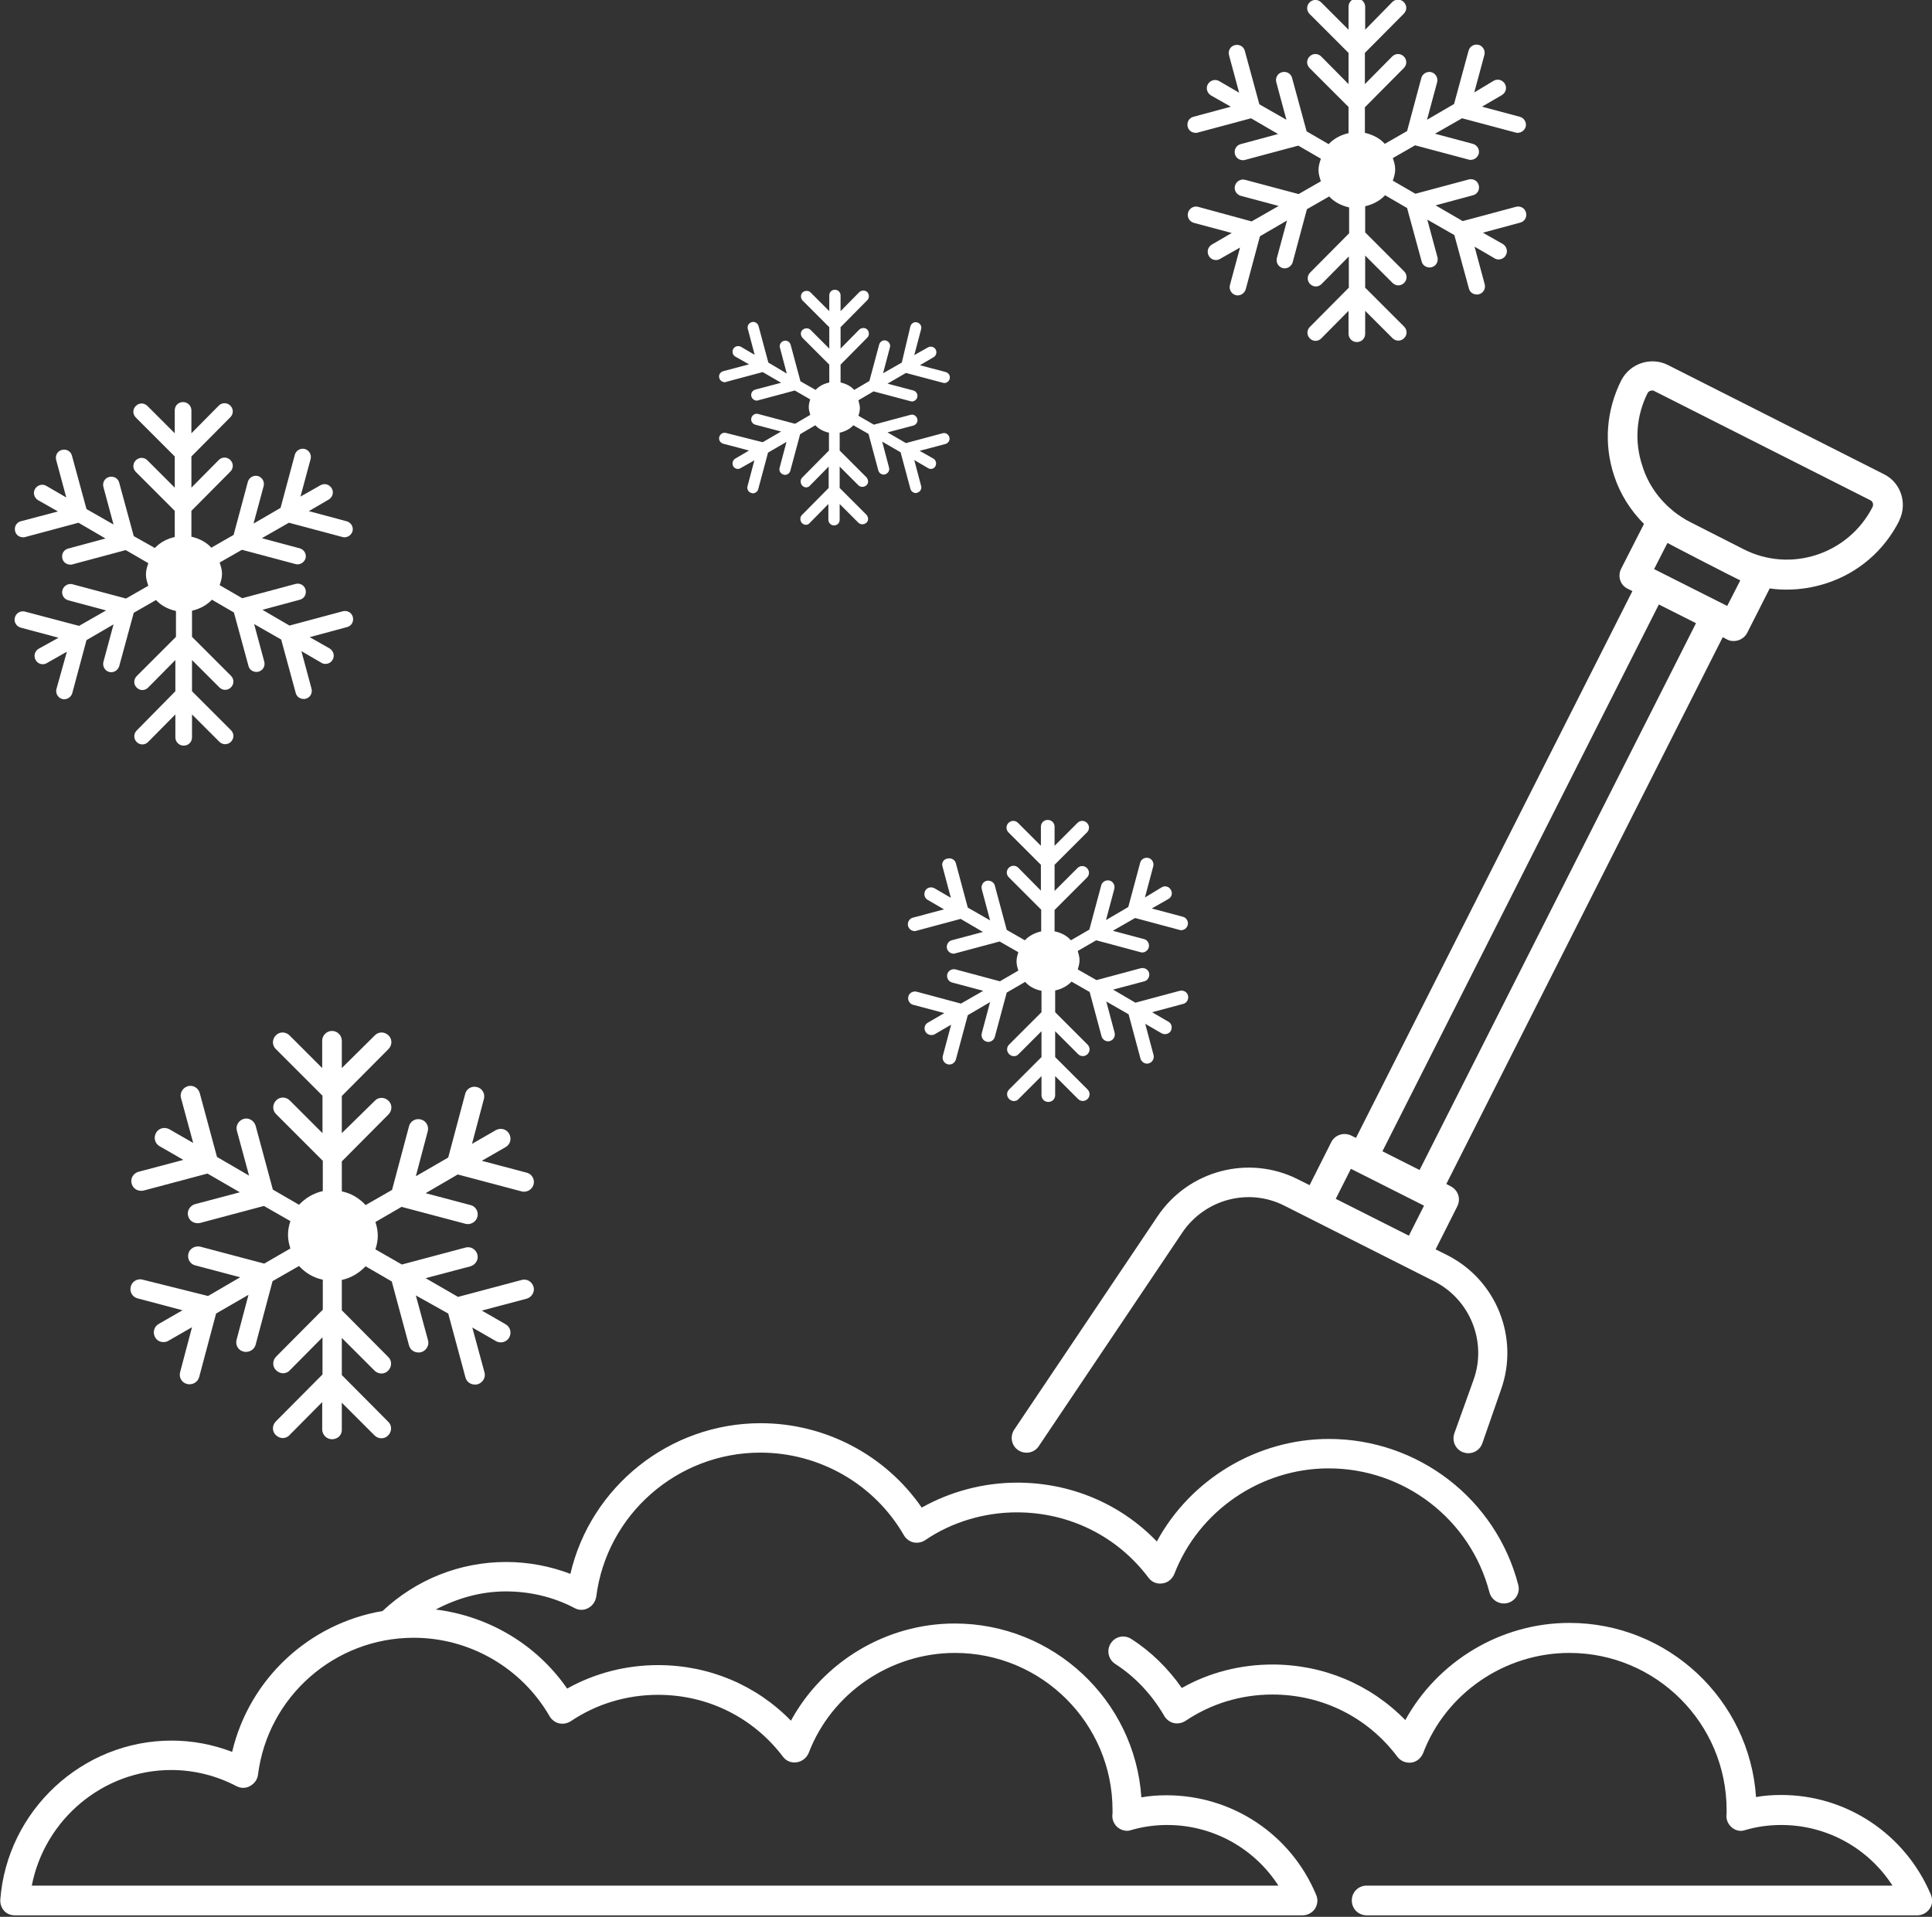
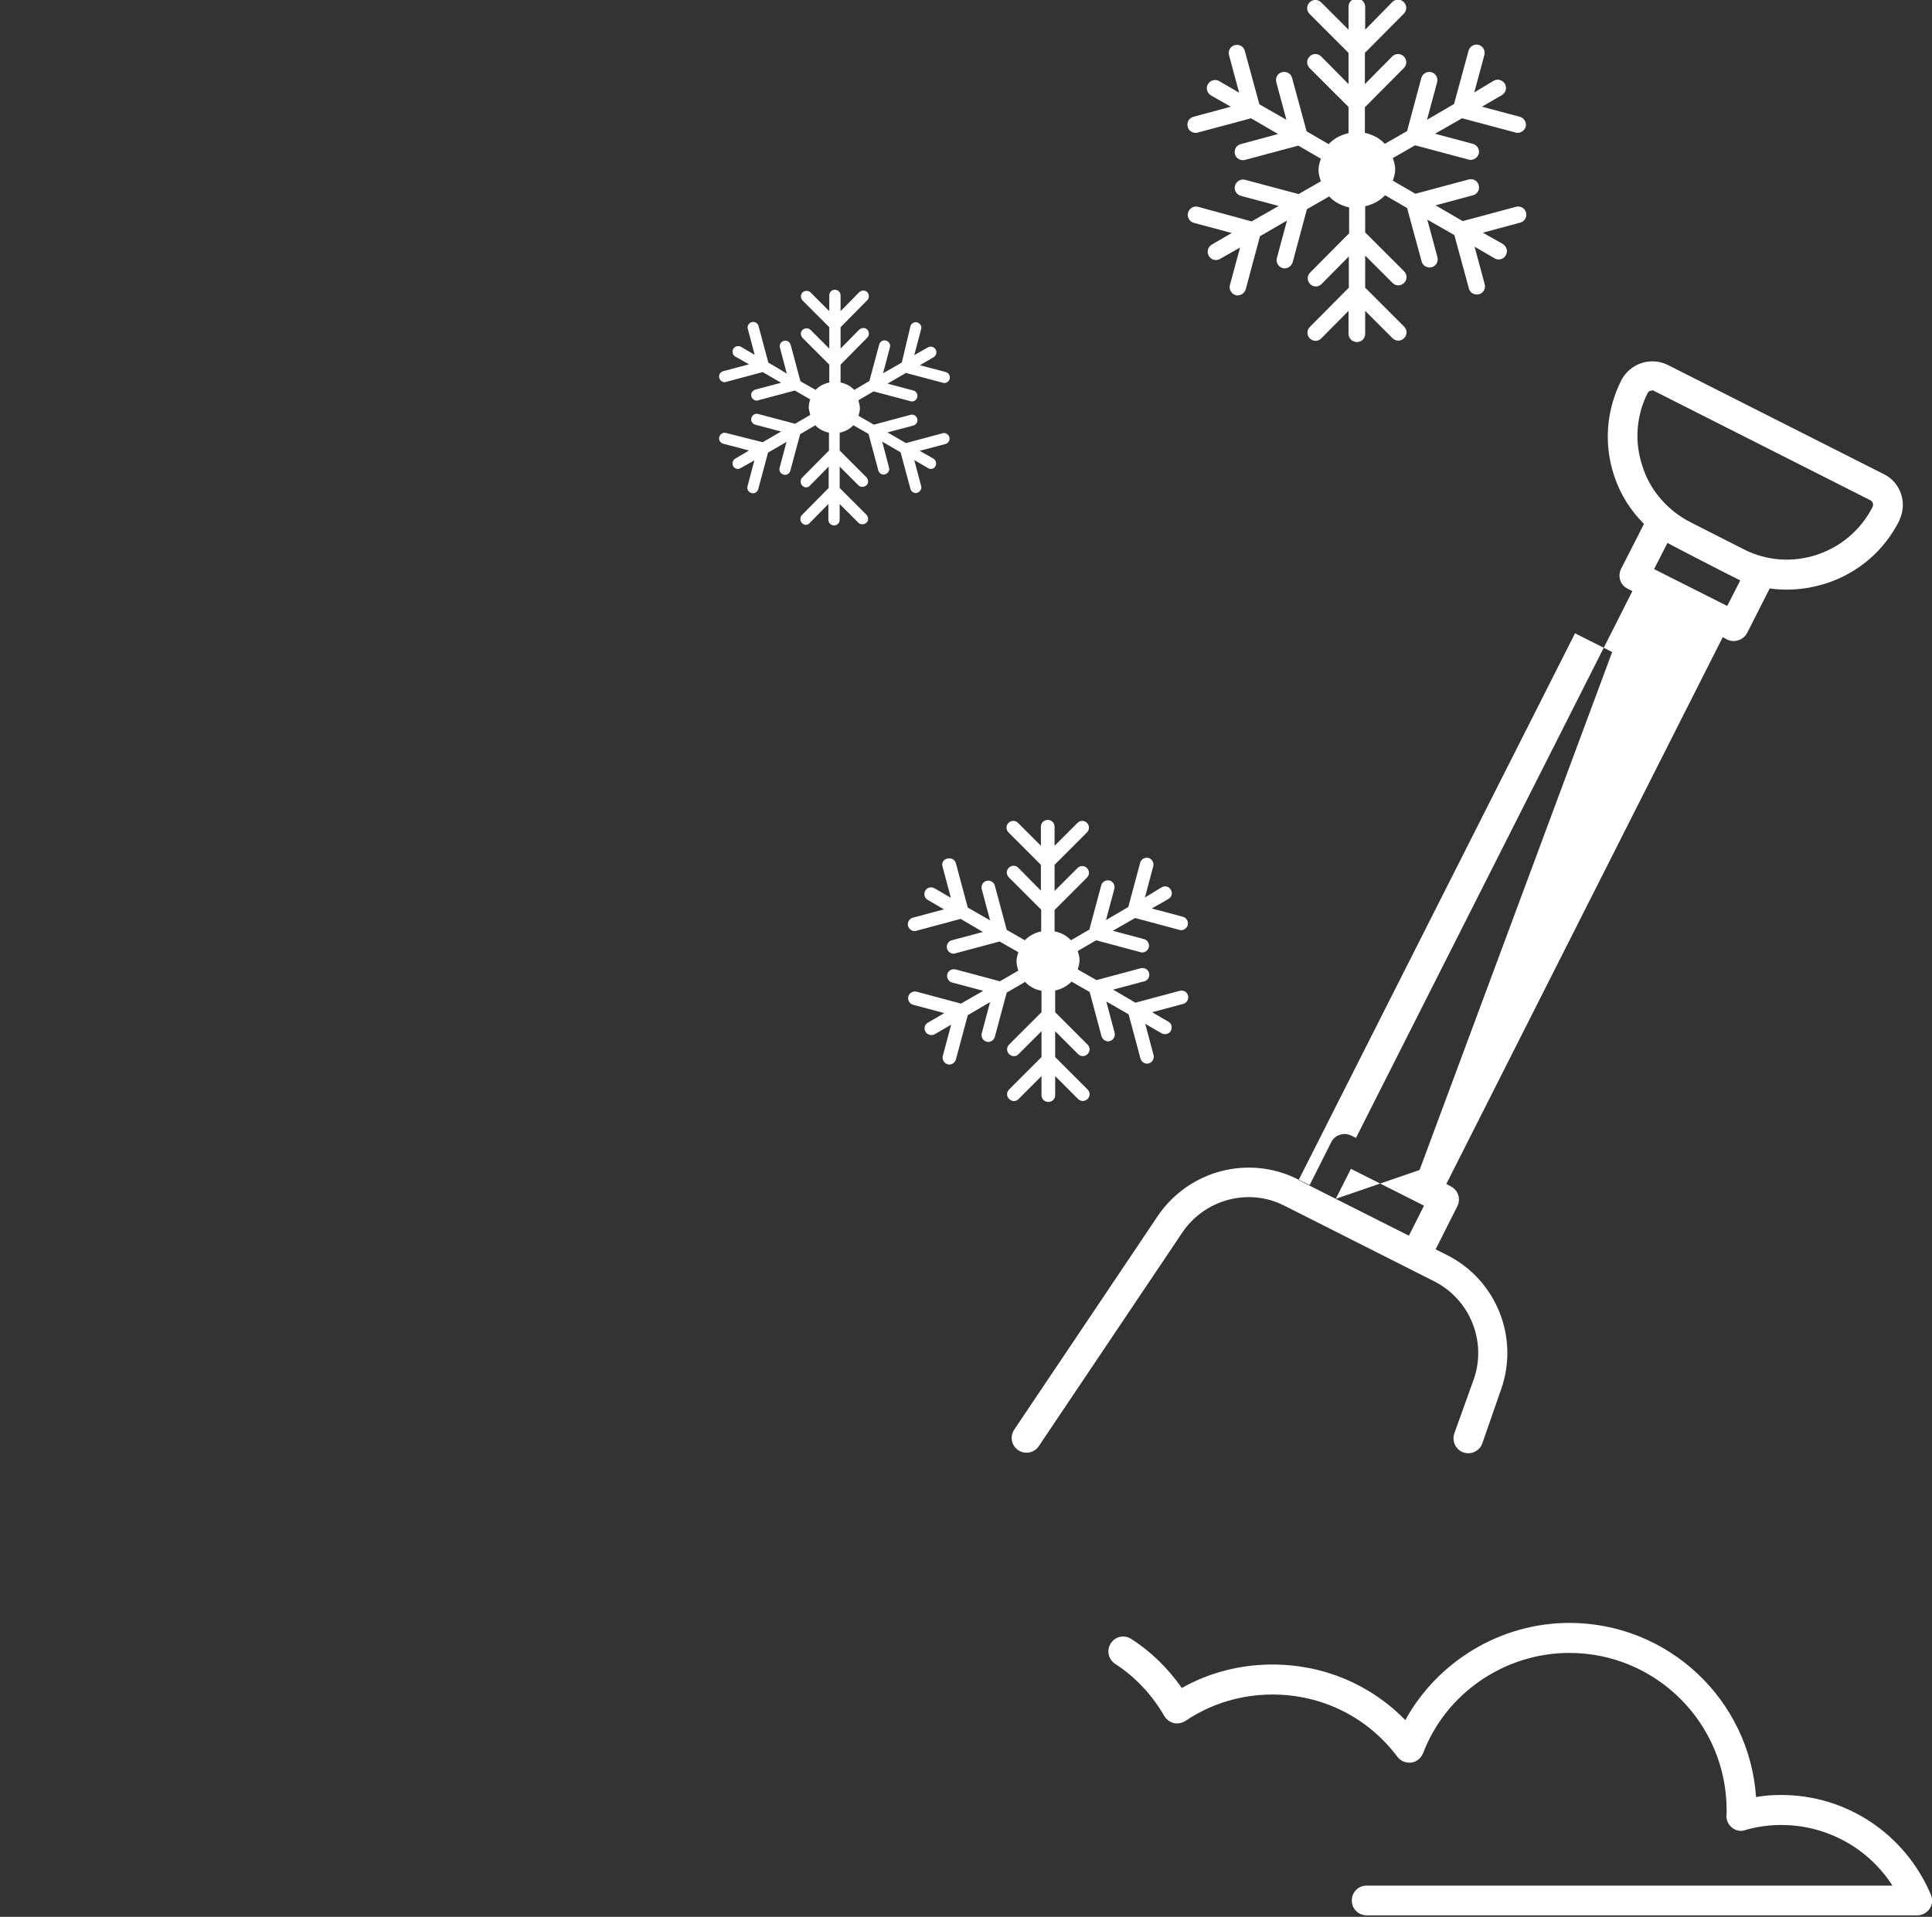
<svg xmlns="http://www.w3.org/2000/svg" fill="#ffffff" height="64.5" preserveAspectRatio="xMidYMid meet" version="1" viewBox="4.5 4.8 65.0 64.5" width="65" zoomAndPan="magnify">
  <rect x="4.5" y="4.8" width="65.0" height="64.5" fill="#333333" stroke="none" />
  <g id="change1_1">
-     <path d="M59.81,22.43l-0.77,1.51c-0.06,0.12-0.07,0.26-0.03,0.38c0.04,0.13,0.13,0.23,0.25,0.29l0.16,0.08l-9.3,18.4l-0.16-0.08 c-0.25-0.12-0.55-0.02-0.67,0.22l-0.73,1.45l-0.4-0.2c-1.65-0.83-3.67-0.3-4.71,1.24l-4.83,7.19c-0.15,0.23-0.09,0.54,0.14,0.69 c0.23,0.15,0.54,0.09,0.69-0.14l4.83-7.19c0.76-1.12,2.23-1.51,3.43-0.9l5.05,2.55c1.2,0.61,1.77,2.03,1.32,3.3l-0.65,1.81 c-0.09,0.26,0.04,0.55,0.3,0.64c0.06,0.02,0.11,0.03,0.17,0.03c0.21,0,0.4-0.13,0.47-0.33L55,51.56c0.62-1.74-0.15-3.68-1.8-4.52 l-0.4-0.2l0.73-1.45c0.06-0.12,0.07-0.26,0.03-0.38s-0.13-0.23-0.25-0.29l-0.15-0.08l9.3-18.4l0.15,0.08 c0.07,0.04,0.15,0.05,0.22,0.05c0.18,0,0.36-0.1,0.45-0.27l0.76-1.5c0.19,0.03,0.38,0.04,0.57,0.04c0.45,0,0.89-0.07,1.33-0.21 c1.08-0.35,1.95-1.1,2.46-2.11c0,0,0-0.01,0-0.01c0.28-0.58,0.05-1.27-0.51-1.55l-7.28-3.68c-0.56-0.28-1.26-0.06-1.56,0.51 c-0.51,1.01-0.6,2.16-0.24,3.23C59.01,21.43,59.36,21.98,59.81,22.43z M49.44,45.14l0.51-1.01l2.46,1.24l-0.51,1.01L49.44,45.14z M52.26,44.17l-1.25-0.63l9.3-18.4l1.25,0.63L52.26,44.17z M62.61,25.19l-2.46-1.24l0.45-0.88c0.1,0.06,2.33,1.21,2.45,1.26 L62.61,25.19z M59.93,18.03c0.03-0.06,0.09-0.09,0.16-0.09c0.02,0,0.05,0,0.07,0.02l7.28,3.68c0.07,0.04,0.1,0.14,0.06,0.22 c-0.81,1.59-2.76,2.23-4.34,1.42l-1.79-0.91c-0.2-0.1-0.39-0.23-0.56-0.36c0,0-0.01,0-0.01-0.01c-0.48-0.39-0.85-0.9-1.04-1.51 C59.48,19.67,59.55,18.79,59.93,18.03z" />
+     <path d="M59.81,22.43l-0.77,1.51c-0.06,0.12-0.07,0.26-0.03,0.38c0.04,0.13,0.13,0.23,0.25,0.29l0.16,0.08l-9.3,18.4l-0.16-0.08 c-0.25-0.12-0.55-0.02-0.67,0.22l-0.73,1.45l-0.4-0.2c-1.65-0.83-3.67-0.3-4.71,1.24l-4.83,7.19c-0.15,0.23-0.09,0.54,0.14,0.69 c0.23,0.15,0.54,0.09,0.69-0.14l4.83-7.19c0.76-1.12,2.23-1.51,3.43-0.9l5.05,2.55c1.2,0.61,1.77,2.03,1.32,3.3l-0.65,1.81 c-0.09,0.26,0.04,0.55,0.3,0.64c0.06,0.02,0.11,0.03,0.17,0.03c0.21,0,0.4-0.13,0.47-0.33L55,51.56c0.62-1.74-0.15-3.68-1.8-4.52 l-0.4-0.2l0.73-1.45c0.06-0.12,0.07-0.26,0.03-0.38s-0.13-0.23-0.25-0.29l-0.15-0.08l9.3-18.4l0.15,0.08 c0.07,0.04,0.15,0.05,0.22,0.05c0.18,0,0.36-0.1,0.45-0.27l0.76-1.5c0.19,0.03,0.38,0.04,0.57,0.04c0.45,0,0.89-0.07,1.33-0.21 c1.08-0.35,1.95-1.1,2.46-2.11c0,0,0-0.01,0-0.01c0.28-0.58,0.05-1.27-0.51-1.55l-7.28-3.68c-0.56-0.28-1.26-0.06-1.56,0.51 c-0.51,1.01-0.6,2.16-0.24,3.23C59.01,21.43,59.36,21.98,59.81,22.43z M49.44,45.14l0.51-1.01l2.46,1.24l-0.51,1.01L49.44,45.14z l-1.25-0.63l9.3-18.4l1.25,0.63L52.26,44.17z M62.61,25.19l-2.46-1.24l0.45-0.88c0.1,0.06,2.33,1.21,2.45,1.26 L62.61,25.19z M59.93,18.03c0.03-0.06,0.09-0.09,0.16-0.09c0.02,0,0.05,0,0.07,0.02l7.28,3.68c0.07,0.04,0.1,0.14,0.06,0.22 c-0.81,1.59-2.76,2.23-4.34,1.42l-1.79-0.91c-0.2-0.1-0.39-0.23-0.56-0.36c0,0-0.01,0-0.01-0.01c-0.48-0.39-0.85-0.9-1.04-1.51 C59.48,19.67,59.55,18.79,59.93,18.03z" />
    <path d="M69.46,68.55c-0.86-2.03-2.83-3.35-5.03-3.35c-0.29,0-0.58,0.02-0.85,0.07c-0.22-3.27-2.95-5.86-6.28-5.86 c-2.31,0-4.43,1.29-5.52,3.27c-1.17-1.2-2.76-1.87-4.47-1.87c-1.08,0-2.13,0.27-3.05,0.79c-0.46-0.66-1.04-1.23-1.7-1.65 c-0.23-0.15-0.54-0.09-0.69,0.15c-0.15,0.23-0.08,0.54,0.15,0.69c0.67,0.43,1.24,1.04,1.65,1.75c0.07,0.12,0.19,0.21,0.32,0.24 c0.13,0.03,0.28,0,0.39-0.07c0.86-0.58,1.87-0.89,2.93-0.89c1.67,0,3.2,0.76,4.2,2.09c0.11,0.15,0.29,0.22,0.47,0.2 c0.18-0.02,0.33-0.15,0.4-0.32c0.77-2.02,2.75-3.37,4.92-3.37c2.92,0,5.29,2.37,5.29,5.29c0,0.03,0,0.07,0,0.11 c-0.03,0.17,0.03,0.34,0.16,0.46s0.31,0.16,0.47,0.1c0.37-0.11,0.78-0.17,1.21-0.17c1.53,0,2.93,0.78,3.74,2.04H50.48 c-0.28,0-0.5,0.22-0.5,0.5s0.22,0.5,0.5,0.5H69c0.17,0,0.32-0.08,0.42-0.22S69.53,68.71,69.46,68.55z" />
-     <path d="M43.75,65.21c-0.29,0-0.58,0.02-0.85,0.07c-0.22-3.27-2.96-5.85-6.28-5.85c-2.31,0-4.43,1.29-5.51,3.27 c-1.17-1.2-2.76-1.87-4.47-1.87c-1.08,0-2.13,0.27-3.06,0.79c-1.02-1.48-2.64-2.44-4.42-2.66c0.72-0.38,1.52-0.61,2.36-0.61 c0.81,0,1.61,0.19,2.31,0.56c0.14,0.08,0.32,0.08,0.46,0c0.15-0.08,0.24-0.22,0.27-0.38c0.35-2.77,2.73-4.85,5.52-4.85 c1.99,0,3.84,1.06,4.83,2.78c0.07,0.12,0.19,0.21,0.32,0.24c0.14,0.03,0.28,0,0.39-0.07c0.89-0.61,1.99-0.94,3.09-0.94 c1.76,0,3.38,0.8,4.43,2.2c0.11,0.15,0.29,0.22,0.47,0.19c0.18-0.02,0.33-0.15,0.4-0.32c0.82-2.12,2.9-3.55,5.19-3.55 c2.54,0,4.77,1.71,5.41,4.17c0.07,0.27,0.35,0.43,0.61,0.36c0.27-0.07,0.43-0.34,0.36-0.61c-0.75-2.89-3.37-4.91-6.37-4.91 c-2.42,0-4.66,1.36-5.79,3.45c-1.22-1.27-2.9-1.98-4.7-1.98c-1.13,0-2.25,0.3-3.21,0.84c-1.22-1.77-3.25-2.84-5.42-2.84 c-3.07,0-5.72,2.14-6.4,5.07c-0.68-0.26-1.42-0.4-2.16-0.4c-1.56,0-3.03,0.59-4.16,1.65c-2.47,0.42-4.48,2.28-5.06,4.74 c-0.65-0.25-1.34-0.38-2.04-0.38c-3,0-5.53,2.35-5.76,5.35c-0.01,0.14,0.04,0.28,0.13,0.38S4.86,69.25,5,69.25h43.32 c0.17,0,0.32-0.08,0.42-0.22c0.09-0.14,0.11-0.32,0.04-0.47C47.93,66.52,45.95,65.21,43.75,65.21z M5.57,68.25 c0.43-2.22,2.39-3.89,4.69-3.89c0.77,0,1.52,0.19,2.19,0.54c0.15,0.08,0.32,0.08,0.46,0c0.15-0.08,0.25-0.22,0.27-0.38 c0.33-2.63,2.58-4.61,5.24-4.61c1.88,0,3.63,1.01,4.57,2.64c0.07,0.12,0.19,0.21,0.32,0.24c0.14,0.03,0.28,0,0.39-0.07 c0.86-0.58,1.88-0.89,2.94-0.89c1.67,0,3.2,0.76,4.2,2.08c0.11,0.15,0.29,0.22,0.47,0.19c0.18-0.03,0.33-0.15,0.4-0.32 c0.77-2.01,2.75-3.36,4.92-3.36c2.92,0,5.3,2.37,5.3,5.29c0,0.04,0,0.07,0,0.11c-0.03,0.17,0.03,0.34,0.16,0.46 c0.13,0.11,0.31,0.16,0.47,0.1c0.38-0.11,0.78-0.17,1.21-0.17c1.53,0,2.93,0.78,3.74,2.04H5.57z" />
-     <path d="M16,39.82c0-0.18-0.15-0.33-0.33-0.33s-0.33,0.15-0.33,0.33v0.92l-1.1-1.1c-0.13-0.13-0.34-0.13-0.46,0 c-0.13,0.13-0.13,0.34,0,0.46l1.57,1.57v1.26l-1.1-1.1c-0.13-0.13-0.34-0.13-0.46,0c-0.13,0.13-0.13,0.34,0,0.46l1.57,1.57v1.02 c-0.32,0.07-0.59,0.24-0.8,0.46l-0.88-0.51l-0.58-2.15c-0.05-0.17-0.23-0.28-0.4-0.23c-0.17,0.05-0.28,0.23-0.23,0.4l0.41,1.51 l-1.08-0.63l-0.58-2.15c-0.05-0.17-0.22-0.28-0.4-0.23c-0.17,0.05-0.28,0.23-0.23,0.4l0.41,1.51l-0.8-0.46 c-0.16-0.09-0.36-0.04-0.45,0.12c-0.09,0.16-0.04,0.36,0.12,0.45l0.8,0.46l-1.51,0.4c-0.18,0.05-0.28,0.23-0.23,0.4 c0.04,0.15,0.17,0.24,0.32,0.24c0.03,0,0.06,0,0.09-0.01l2.14-0.57l1.09,0.63l-1.51,0.4c-0.17,0.05-0.28,0.23-0.23,0.4 c0.04,0.15,0.17,0.24,0.32,0.24c0.03,0,0.06,0,0.09-0.01l2.14-0.57l0.89,0.51c-0.05,0.15-0.08,0.3-0.08,0.46 c0,0.16,0.03,0.31,0.08,0.46l-0.88,0.51l-2.15-0.57c-0.17-0.04-0.36,0.06-0.4,0.23c-0.05,0.18,0.06,0.36,0.23,0.4l1.51,0.4 l-1.08,0.63L9.3,47.86c-0.17-0.05-0.36,0.06-0.4,0.23c-0.05,0.18,0.06,0.36,0.23,0.4l1.51,0.4l-0.8,0.46 c-0.16,0.09-0.21,0.29-0.12,0.45c0.06,0.11,0.17,0.16,0.28,0.16c0.06,0,0.11-0.01,0.16-0.04l0.8-0.46l-0.4,1.51 c-0.05,0.18,0.06,0.36,0.23,0.4c0.03,0.01,0.06,0.01,0.09,0.01c0.15,0,0.28-0.1,0.32-0.24l0.57-2.14l1.09-0.63l-0.4,1.51 c-0.05,0.18,0.06,0.36,0.23,0.4c0.03,0.01,0.06,0.01,0.09,0.01c0.15,0,0.28-0.1,0.32-0.24l0.57-2.14l0.89-0.51 c0.21,0.23,0.49,0.4,0.8,0.46v1.01l-1.57,1.58c-0.13,0.13-0.13,0.34,0,0.46c0.06,0.06,0.15,0.1,0.23,0.1c0.08,0,0.17-0.03,0.23-0.1 l1.1-1.11v1.25l-1.57,1.58c-0.13,0.13-0.13,0.34,0,0.46c0.06,0.06,0.15,0.1,0.23,0.1c0.08,0,0.17-0.03,0.23-0.1l1.1-1.11v0.92 c0,0.18,0.15,0.33,0.33,0.33S16,53.1,16,52.92V52l1.1,1.1c0.13,0.13,0.34,0.13,0.46,0c0.13-0.13,0.13-0.34,0-0.46L16,51.07v-1.25 l1.1,1.1c0.13,0.13,0.34,0.13,0.46,0c0.13-0.13,0.13-0.34,0-0.46L16,48.89v-1.02c0.32-0.07,0.59-0.24,0.8-0.46l0.88,0.51l0.58,2.15 c0.04,0.15,0.17,0.24,0.32,0.24c0.03,0,0.06,0,0.09-0.01c0.17-0.05,0.28-0.23,0.23-0.4l-0.41-1.51L19.58,49l0.58,2.15 c0.04,0.15,0.17,0.24,0.32,0.24c0.03,0,0.06,0,0.09-0.01c0.17-0.05,0.28-0.23,0.23-0.4l-0.41-1.51l0.8,0.46 c0.05,0.03,0.11,0.04,0.16,0.04c0.11,0,0.22-0.06,0.28-0.16c0.09-0.16,0.04-0.36-0.12-0.45l-0.8-0.46l1.51-0.4 c0.17-0.05,0.28-0.23,0.23-0.4c-0.05-0.17-0.22-0.28-0.4-0.23l-2.14,0.57l-1.09-0.63l1.51-0.4c0.17-0.05,0.28-0.23,0.23-0.4 c-0.05-0.17-0.22-0.28-0.4-0.23l-2.14,0.57l-0.89-0.51c0.05-0.15,0.08-0.3,0.08-0.46c0-0.16-0.03-0.31-0.08-0.46l0.88-0.51 l2.15,0.57c0.03,0.01,0.06,0.01,0.08,0.01c0.15,0,0.28-0.1,0.32-0.24c0.05-0.18-0.06-0.36-0.23-0.4l-1.51-0.4l1.08-0.63l2.15,0.57 c0.03,0.01,0.06,0.01,0.08,0.01c0.15,0,0.28-0.1,0.32-0.24c0.05-0.18-0.06-0.36-0.23-0.4l-1.51-0.4l0.8-0.46 c0.16-0.09,0.21-0.29,0.12-0.45c-0.09-0.16-0.29-0.21-0.45-0.12l-0.8,0.46l0.4-1.51c0.05-0.18-0.06-0.36-0.23-0.4 c-0.18-0.05-0.36,0.06-0.4,0.23l-0.57,2.14l-1.09,0.63l0.4-1.51c0.05-0.18-0.06-0.36-0.23-0.4c-0.18-0.05-0.36,0.06-0.4,0.23 l-0.57,2.14l-0.89,0.51c-0.21-0.23-0.49-0.4-0.8-0.46v-1.01l1.57-1.58c0.13-0.13,0.13-0.34,0-0.46c-0.13-0.13-0.34-0.13-0.46,0 L16,42.93v-1.25l1.57-1.58c0.13-0.13,0.13-0.34,0-0.46c-0.13-0.13-0.34-0.13-0.46,0L16,40.74V39.82z" />
    <path d="M28.93,19.37c-0.1-0.03-0.2,0.03-0.23,0.13s0.03,0.2,0.13,0.23l0.87,0.23l-0.46,0.27c-0.09,0.05-0.12,0.17-0.07,0.26 c0.03,0.06,0.1,0.09,0.16,0.09c0.03,0,0.06-0.01,0.09-0.03l0.46-0.26l-0.23,0.87c-0.03,0.1,0.03,0.2,0.13,0.23 c0.02,0,0.03,0.01,0.05,0.01c0.08,0,0.16-0.06,0.18-0.14l0.33-1.23l0.62-0.36l-0.23,0.87c-0.03,0.1,0.03,0.2,0.13,0.23 c0.02,0,0.03,0.01,0.05,0.01c0.08,0,0.16-0.06,0.18-0.14l0.33-1.23l0.51-0.3c0.12,0.13,0.28,0.21,0.46,0.25v0.6l-0.9,0.91 c-0.07,0.07-0.07,0.19,0,0.27c0.04,0.04,0.09,0.06,0.13,0.06c0.05,0,0.1-0.02,0.13-0.06l0.63-0.64v0.72l-0.9,0.91 c-0.07,0.07-0.07,0.19,0,0.27c0.04,0.04,0.09,0.06,0.13,0.06c0.05,0,0.1-0.02,0.13-0.06l0.63-0.64v0.53c0,0.1,0.08,0.19,0.19,0.19 s0.19-0.08,0.19-0.19v-0.53l0.63,0.63c0.07,0.07,0.19,0.07,0.27,0s0.07-0.19,0-0.27l-0.9-0.9V20.5l0.63,0.63 c0.07,0.07,0.19,0.07,0.27,0s0.07-0.19,0-0.27l-0.9-0.9v-0.6c0.18-0.04,0.34-0.12,0.46-0.25l0.51,0.29l0.33,1.23 c0.02,0.08,0.1,0.14,0.18,0.14c0.02,0,0.03,0,0.05-0.01c0.1-0.03,0.16-0.13,0.13-0.23l-0.23-0.87l0.62,0.36l0.33,1.23 c0.02,0.08,0.1,0.14,0.18,0.14c0.02,0,0.03,0,0.05-0.01c0.1-0.03,0.16-0.13,0.13-0.23l-0.23-0.87l0.46,0.27 c0.03,0.02,0.06,0.03,0.09,0.03c0.07,0,0.13-0.03,0.16-0.09c0.05-0.09,0.02-0.21-0.07-0.26l-0.46-0.26l0.87-0.23 c0.1-0.03,0.16-0.13,0.13-0.23c-0.03-0.1-0.13-0.16-0.23-0.13l-1.23,0.33l-0.62-0.36l0.87-0.23c0.1-0.03,0.16-0.13,0.13-0.23 c-0.03-0.1-0.13-0.16-0.23-0.13l-1.23,0.33l-0.52-0.3c0.03-0.08,0.05-0.17,0.05-0.26s-0.03-0.18-0.05-0.26l0.51-0.3l1.24,0.33 c0.02,0,0.03,0.01,0.05,0.01c0.08,0,0.16-0.06,0.18-0.14c0.03-0.1-0.03-0.2-0.13-0.23l-0.87-0.23l0.62-0.36l1.24,0.33 c0.02,0,0.03,0.01,0.05,0.01c0.08,0,0.16-0.06,0.18-0.14c0.03-0.1-0.03-0.2-0.13-0.23l-0.87-0.23l0.46-0.27 c0.09-0.05,0.12-0.17,0.07-0.26c-0.05-0.09-0.17-0.12-0.26-0.07l-0.46,0.26l0.23-0.87c0.03-0.1-0.03-0.2-0.13-0.23 c-0.1-0.03-0.2,0.03-0.23,0.13L34.84,17l-0.63,0.36l0.23-0.87c0.03-0.1-0.03-0.2-0.13-0.23c-0.1-0.03-0.2,0.03-0.23,0.13 l-0.33,1.23l-0.51,0.3c-0.12-0.13-0.28-0.21-0.46-0.25v-0.6l0.9-0.91c0.07-0.07,0.07-0.19,0-0.27c-0.07-0.07-0.19-0.07-0.27,0 l-0.63,0.64v-0.72l0.9-0.91c0.07-0.07,0.07-0.19,0-0.27c-0.07-0.07-0.19-0.07-0.27,0l-0.63,0.64v-0.53c0-0.1-0.08-0.19-0.19-0.19 s-0.19,0.08-0.19,0.19v0.53l-0.63-0.63c-0.07-0.07-0.19-0.07-0.27,0c-0.07,0.07-0.07,0.19,0,0.27l0.9,0.9v0.72l-0.63-0.63 c-0.07-0.07-0.19-0.07-0.27,0s-0.07,0.19,0,0.27l0.9,0.9v0.6c-0.18,0.04-0.34,0.12-0.46,0.25l-0.51-0.29l-0.33-1.23 c-0.03-0.1-0.13-0.16-0.23-0.13c-0.1,0.03-0.16,0.13-0.13,0.23l0.23,0.87L30.35,17l-0.33-1.23c-0.03-0.1-0.13-0.16-0.23-0.13 c-0.1,0.03-0.16,0.13-0.13,0.23l0.23,0.87l-0.46-0.27c-0.09-0.05-0.21-0.02-0.26,0.07c-0.05,0.09-0.02,0.21,0.07,0.26l0.46,0.26 l-0.87,0.23c-0.1,0.03-0.16,0.13-0.13,0.23c0.02,0.08,0.1,0.14,0.18,0.14c0.02,0,0.03,0,0.05-0.01l1.23-0.33l0.62,0.36l-0.87,0.23 c-0.1,0.03-0.16,0.13-0.13,0.23c0.02,0.08,0.1,0.14,0.18,0.14c0.02,0,0.03,0,0.05-0.01l1.23-0.33l0.52,0.3 c-0.03,0.08-0.05,0.17-0.05,0.26s0.03,0.18,0.05,0.26l-0.51,0.3l-1.24-0.33c-0.1-0.03-0.2,0.03-0.23,0.13 c-0.03,0.1,0.03,0.2,0.13,0.23l0.87,0.23l-0.62,0.36L28.93,19.37z" />
    <path d="M36.21,33.96l0.28,1.05l-0.55-0.32c-0.11-0.06-0.25-0.03-0.31,0.08c-0.06,0.11-0.03,0.25,0.08,0.31l0.55,0.32l-1.05,0.28 c-0.12,0.03-0.19,0.16-0.16,0.28c0.03,0.1,0.12,0.17,0.22,0.17c0.02,0,0.04,0,0.06-0.01l1.49-0.4l0.75,0.44l-1.05,0.28 c-0.12,0.03-0.19,0.16-0.16,0.28c0.03,0.1,0.12,0.17,0.22,0.17c0.02,0,0.04,0,0.06-0.01l1.49-0.4l0.63,0.36 c-0.03,0.1-0.06,0.2-0.06,0.31c0,0.11,0.03,0.21,0.06,0.31l-0.62,0.36l-1.49-0.4c-0.12-0.03-0.25,0.04-0.28,0.16 c-0.03,0.12,0.04,0.25,0.16,0.28l1.05,0.28l-0.75,0.43l-1.49-0.4c-0.12-0.03-0.25,0.04-0.28,0.16c-0.03,0.12,0.04,0.25,0.16,0.28 l1.05,0.28l-0.55,0.32c-0.11,0.06-0.15,0.2-0.08,0.31c0.04,0.07,0.12,0.11,0.2,0.11c0.04,0,0.08-0.01,0.11-0.03l0.55-0.32 l-0.28,1.05c-0.03,0.12,0.04,0.25,0.16,0.28c0.02,0.01,0.04,0.01,0.06,0.01c0.1,0,0.19-0.07,0.22-0.17l0.4-1.49l0.75-0.44 l-0.28,1.05c-0.03,0.12,0.04,0.25,0.16,0.28c0.02,0.01,0.04,0.01,0.06,0.01c0.1,0,0.19-0.07,0.22-0.17l0.4-1.49l0.62-0.36 c0.14,0.16,0.34,0.26,0.55,0.3v0.72l-1.09,1.09c-0.09,0.09-0.09,0.23,0,0.32c0.04,0.04,0.1,0.07,0.16,0.07 c0.06,0,0.12-0.02,0.16-0.07l0.77-0.77v0.87l-1.09,1.09c-0.09,0.09-0.09,0.23,0,0.32c0.04,0.04,0.1,0.07,0.16,0.07 c0.06,0,0.12-0.02,0.16-0.07l0.77-0.77v0.64c0,0.13,0.1,0.23,0.23,0.23c0.13,0,0.23-0.1,0.23-0.23v-0.64l0.77,0.77 c0.09,0.09,0.23,0.09,0.32,0c0.09-0.09,0.09-0.23,0-0.32l-1.09-1.09v-0.87l0.77,0.77c0.09,0.09,0.23,0.09,0.32,0 c0.09-0.09,0.09-0.23,0-0.32l-1.09-1.09v-0.73c0.22-0.05,0.41-0.15,0.55-0.3l0.61,0.35l0.4,1.49c0.03,0.1,0.12,0.17,0.22,0.17 c0.02,0,0.04,0,0.06-0.01c0.12-0.03,0.19-0.16,0.16-0.28l-0.28-1.05l0.75,0.43l0.4,1.49c0.03,0.1,0.12,0.17,0.22,0.17 c0.02,0,0.04,0,0.06-0.01c0.12-0.03,0.19-0.16,0.16-0.28l-0.28-1.05l0.55,0.32c0.04,0.02,0.08,0.03,0.11,0.03 c0.08,0,0.16-0.04,0.2-0.11c0.06-0.11,0.03-0.25-0.08-0.31l-0.55-0.32l1.05-0.28c0.12-0.03,0.19-0.16,0.16-0.28 c-0.03-0.12-0.15-0.19-0.28-0.16l-1.49,0.4l-0.75-0.44l1.05-0.28c0.12-0.03,0.19-0.16,0.16-0.28c-0.03-0.12-0.16-0.19-0.28-0.16 l-1.49,0.4l-0.63-0.36c0.03-0.1,0.06-0.2,0.06-0.31s-0.03-0.21-0.06-0.31l0.62-0.36l1.49,0.4c0.02,0.01,0.04,0.01,0.06,0.01 c0.1,0,0.19-0.07,0.22-0.17c0.03-0.12-0.04-0.25-0.16-0.28l-1.05-0.28l0.75-0.43l1.49,0.4c0.02,0.01,0.04,0.01,0.06,0.01 c0.1,0,0.19-0.07,0.22-0.17c0.03-0.12-0.04-0.25-0.16-0.28l-1.05-0.28l0.56-0.32c0.11-0.06,0.15-0.2,0.08-0.31 c-0.06-0.11-0.2-0.15-0.31-0.08L43.02,35l0.28-1.05c0.03-0.12-0.04-0.25-0.16-0.28c-0.12-0.03-0.25,0.04-0.28,0.16l-0.4,1.49 l-0.75,0.44l0.28-1.05c0.03-0.12-0.04-0.25-0.16-0.28c-0.12-0.03-0.25,0.04-0.28,0.16l-0.4,1.49l-0.62,0.36 c-0.14-0.16-0.34-0.26-0.55-0.3v-0.72l1.09-1.09c0.09-0.09,0.09-0.23,0-0.32c-0.09-0.09-0.23-0.09-0.32,0l-0.77,0.77V33.9 l1.09-1.09c0.09-0.09,0.09-0.23,0-0.32c-0.09-0.09-0.23-0.09-0.32,0l-0.77,0.77v-0.64c0-0.13-0.1-0.23-0.23-0.23 c-0.13,0-0.23,0.1-0.23,0.23v0.64l-0.77-0.77c-0.09-0.09-0.23-0.09-0.32,0c-0.09,0.09-0.09,0.23,0,0.32l1.09,1.09v0.87L38.76,34 c-0.09-0.09-0.23-0.09-0.32,0c-0.09,0.09-0.09,0.23,0,0.32l1.09,1.09v0.73c-0.22,0.05-0.41,0.15-0.55,0.3l-0.61-0.35l-0.4-1.49 c-0.03-0.12-0.16-0.19-0.28-0.16c-0.12,0.03-0.19,0.16-0.16,0.28l0.28,1.05l-0.75-0.43l-0.4-1.49c-0.03-0.12-0.15-0.19-0.28-0.16 C36.24,33.71,36.17,33.84,36.21,33.96z" />
-     <path d="M5.34,25.38c-0.15-0.04-0.3,0.05-0.34,0.2c-0.04,0.15,0.05,0.3,0.2,0.34l1.27,0.34L5.8,26.63 c-0.13,0.08-0.18,0.24-0.1,0.38c0.05,0.09,0.14,0.14,0.24,0.14c0.05,0,0.09-0.01,0.14-0.04l0.67-0.38L6.4,27.98 c-0.04,0.15,0.05,0.3,0.19,0.34c0.02,0.01,0.05,0.01,0.07,0.01c0.12,0,0.23-0.08,0.27-0.2l0.48-1.79l0.91-0.53l-0.34,1.26 c-0.04,0.15,0.05,0.3,0.19,0.34c0.02,0.01,0.05,0.01,0.07,0.01c0.12,0,0.23-0.08,0.27-0.2L9,25.42l0.75-0.43 c0.17,0.19,0.41,0.31,0.67,0.37v0.87L9.1,27.55c-0.11,0.11-0.11,0.28,0,0.39c0.05,0.05,0.12,0.08,0.19,0.08 c0.07,0,0.14-0.03,0.19-0.08l0.92-0.93v1.05L9.1,29.38c-0.11,0.11-0.11,0.28,0,0.39c0.05,0.05,0.12,0.08,0.19,0.08 c0.07,0,0.14-0.03,0.19-0.08l0.92-0.93v0.77c0,0.15,0.12,0.28,0.28,0.28s0.28-0.12,0.28-0.28v-0.77l0.92,0.92 c0.11,0.11,0.28,0.11,0.39,0s0.11-0.28,0-0.39l-1.31-1.31v-1.05l0.92,0.92c0.11,0.11,0.28,0.11,0.39,0s0.11-0.28,0-0.39l-1.31-1.31 v-0.88c0.26-0.06,0.49-0.18,0.67-0.37l0.74,0.43l0.49,1.8c0.03,0.12,0.14,0.2,0.27,0.2c0.02,0,0.05,0,0.07-0.01 c0.15-0.04,0.23-0.19,0.19-0.34l-0.34-1.26l0.91,0.52l0.49,1.8c0.03,0.12,0.14,0.2,0.27,0.2c0.02,0,0.05,0,0.07-0.01 c0.15-0.04,0.23-0.19,0.19-0.34l-0.34-1.26l0.67,0.39c0.04,0.03,0.09,0.04,0.14,0.04c0.1,0,0.19-0.05,0.24-0.14 c0.08-0.13,0.03-0.3-0.1-0.38l-0.67-0.38l1.26-0.34c0.15-0.04,0.23-0.19,0.19-0.34c-0.04-0.15-0.19-0.23-0.34-0.19l-1.79,0.48 l-0.91-0.53l1.26-0.34c0.15-0.04,0.23-0.19,0.19-0.34c-0.04-0.15-0.19-0.23-0.34-0.19l-1.79,0.48l-0.76-0.44 c0.04-0.12,0.08-0.24,0.08-0.38s-0.04-0.26-0.08-0.38l0.75-0.43l1.8,0.48c0.02,0.01,0.05,0.01,0.07,0.01c0.12,0,0.23-0.08,0.27-0.2 c0.04-0.15-0.05-0.3-0.2-0.34l-1.27-0.34l0.91-0.52l1.8,0.48c0.02,0.01,0.05,0.01,0.07,0.01c0.12,0,0.23-0.08,0.27-0.2 c0.04-0.15-0.05-0.3-0.2-0.34l-1.27-0.34l0.67-0.39c0.13-0.08,0.18-0.24,0.1-0.38c-0.08-0.13-0.24-0.18-0.38-0.1l-0.67,0.38 l0.34-1.26c0.04-0.15-0.05-0.3-0.19-0.34c-0.15-0.04-0.3,0.05-0.34,0.19l-0.48,1.79l-0.91,0.53l0.34-1.26 c0.04-0.15-0.05-0.3-0.19-0.34c-0.15-0.04-0.3,0.05-0.34,0.19l-0.48,1.79l-0.75,0.43c-0.17-0.19-0.41-0.31-0.67-0.37v-0.87 l1.31-1.32c0.11-0.11,0.11-0.28,0-0.39c-0.11-0.11-0.28-0.11-0.39,0l-0.92,0.93v-1.05l1.31-1.32c0.11-0.11,0.11-0.28,0-0.39 c-0.11-0.11-0.28-0.11-0.39,0l-0.92,0.93v-0.77c0-0.15-0.12-0.28-0.28-0.28s-0.28,0.12-0.28,0.28v0.77l-0.92-0.92 c-0.11-0.11-0.28-0.11-0.39,0s-0.11,0.28,0,0.39l1.31,1.31v1.05l-0.92-0.92c-0.11-0.11-0.28-0.11-0.39,0s-0.11,0.28,0,0.39 l1.31,1.31v0.88c-0.26,0.06-0.49,0.18-0.67,0.37L9,22.84l-0.49-1.8c-0.04-0.15-0.19-0.23-0.34-0.19c-0.15,0.04-0.23,0.19-0.19,0.34 l0.34,1.26l-0.91-0.52l-0.49-1.8c-0.04-0.15-0.19-0.23-0.34-0.19c-0.15,0.04-0.23,0.19-0.19,0.34l0.34,1.26l-0.67-0.39 c-0.13-0.08-0.3-0.03-0.38,0.1c-0.08,0.13-0.03,0.3,0.1,0.38l0.67,0.38L5.2,22.34c-0.15,0.04-0.23,0.19-0.19,0.34 c0.03,0.12,0.14,0.2,0.27,0.2c0.02,0,0.05,0,0.07-0.01l1.79-0.48l0.91,0.53l-1.26,0.34c-0.15,0.04-0.23,0.19-0.19,0.34 c0.03,0.12,0.14,0.2,0.27,0.2c0.02,0,0.05,0,0.07-0.01l1.79-0.48l0.76,0.44c-0.04,0.12-0.08,0.24-0.08,0.38s0.04,0.26,0.08,0.38 l-0.75,0.43l-1.8-0.48c-0.14-0.04-0.3,0.05-0.34,0.2c-0.04,0.15,0.05,0.3,0.2,0.34l1.27,0.34l-0.91,0.52L5.34,25.38z" />
    <path d="M44.81,11.76c-0.15-0.04-0.3,0.05-0.34,0.2s0.05,0.3,0.2,0.34l1.27,0.34l-0.67,0.39c-0.13,0.08-0.18,0.24-0.1,0.38 c0.05,0.09,0.14,0.14,0.24,0.14c0.05,0,0.09-0.01,0.14-0.04l0.67-0.38l-0.34,1.26c-0.04,0.15,0.05,0.3,0.19,0.34 c0.02,0.01,0.05,0.01,0.07,0.01c0.12,0,0.23-0.08,0.27-0.2l0.48-1.79l0.91-0.53l-0.34,1.26c-0.04,0.15,0.05,0.3,0.19,0.34 c0.02,0.01,0.05,0.01,0.07,0.01c0.12,0,0.23-0.08,0.27-0.2l0.48-1.79l0.75-0.43c0.17,0.19,0.41,0.31,0.67,0.37v0.87l-1.31,1.32 c-0.11,0.11-0.11,0.28,0,0.39c0.05,0.05,0.12,0.08,0.19,0.08c0.07,0,0.14-0.03,0.19-0.08l0.92-0.93v1.05l-1.31,1.32 c-0.11,0.11-0.11,0.28,0,0.39c0.05,0.05,0.12,0.08,0.19,0.08c0.07,0,0.14-0.03,0.19-0.08l0.92-0.93v0.77 c0,0.15,0.12,0.28,0.28,0.28s0.28-0.12,0.28-0.28v-0.77l0.92,0.92c0.11,0.11,0.28,0.11,0.39,0s0.11-0.28,0-0.39l-1.31-1.31V13.4 l0.92,0.92c0.11,0.11,0.28,0.11,0.39,0s0.11-0.28,0-0.39l-1.31-1.31v-0.88c0.26-0.06,0.49-0.18,0.67-0.37l0.74,0.43l0.49,1.8 c0.03,0.12,0.14,0.2,0.27,0.2c0.02,0,0.05,0,0.07-0.01c0.15-0.04,0.23-0.19,0.19-0.34l-0.34-1.26l0.91,0.52l0.49,1.8 c0.03,0.12,0.14,0.2,0.27,0.2c0.02,0,0.05,0,0.07-0.01c0.15-0.04,0.23-0.19,0.19-0.34l-0.34-1.26l0.67,0.39 c0.04,0.03,0.09,0.04,0.14,0.04c0.1,0,0.19-0.05,0.24-0.14c0.08-0.13,0.03-0.3-0.1-0.38l-0.67-0.38l1.26-0.34 c0.15-0.04,0.23-0.19,0.19-0.34c-0.04-0.15-0.19-0.23-0.34-0.19l-1.79,0.48l-0.91-0.53l1.26-0.34c0.15-0.04,0.23-0.19,0.19-0.34 c-0.04-0.15-0.19-0.23-0.34-0.19l-1.79,0.48l-0.76-0.44c0.04-0.12,0.08-0.24,0.08-0.38s-0.04-0.26-0.08-0.38l0.75-0.43l1.8,0.48 c0.02,0.01,0.05,0.01,0.07,0.01c0.12,0,0.23-0.08,0.27-0.2c0.04-0.15-0.05-0.3-0.2-0.34l-1.27-0.34l0.91-0.52l1.8,0.48 c0.02,0.01,0.05,0.01,0.07,0.01c0.12,0,0.23-0.08,0.27-0.2c0.04-0.15-0.05-0.3-0.2-0.34l-1.27-0.34l0.67-0.39 c0.13-0.08,0.18-0.24,0.1-0.38c-0.08-0.13-0.24-0.18-0.38-0.1L54.1,7.91l0.34-1.26c0.04-0.15-0.05-0.3-0.19-0.34 c-0.15-0.04-0.3,0.05-0.34,0.19L53.42,8.3l-0.91,0.53l0.34-1.26c0.04-0.15-0.05-0.3-0.19-0.34c-0.15-0.04-0.3,0.05-0.34,0.19 l-0.48,1.79l-0.75,0.43c-0.17-0.19-0.41-0.31-0.67-0.37V8.41l1.31-1.32c0.11-0.11,0.11-0.28,0-0.39c-0.11-0.11-0.28-0.11-0.39,0 l-0.92,0.93V6.58l1.31-1.32c0.11-0.11,0.11-0.28,0-0.39c-0.11-0.11-0.28-0.11-0.39,0L50.43,5.8V5.03c0-0.15-0.12-0.28-0.28-0.28 s-0.28,0.12-0.28,0.28v0.77l-0.92-0.92c-0.11-0.11-0.28-0.11-0.39,0s-0.11,0.28,0,0.39l1.31,1.31v1.05L48.95,6.7 c-0.11-0.11-0.28-0.11-0.39,0s-0.11,0.28,0,0.39l1.31,1.31v0.88c-0.26,0.06-0.49,0.18-0.67,0.37l-0.74-0.43l-0.49-1.8 c-0.04-0.15-0.19-0.23-0.34-0.19c-0.15,0.04-0.23,0.19-0.19,0.34l0.34,1.26l-0.91-0.52l-0.49-1.8c-0.04-0.15-0.19-0.23-0.34-0.19 c-0.15,0.04-0.23,0.19-0.19,0.34l0.34,1.26l-0.67-0.39c-0.13-0.08-0.3-0.03-0.38,0.1c-0.08,0.13-0.03,0.3,0.1,0.38l0.67,0.38 l-1.26,0.34c-0.15,0.04-0.23,0.19-0.19,0.34c0.03,0.12,0.14,0.2,0.27,0.2c0.02,0,0.05,0,0.07-0.01l1.79-0.48l0.91,0.53l-1.26,0.34 c-0.15,0.04-0.23,0.19-0.19,0.34c0.03,0.12,0.14,0.2,0.27,0.2c0.02,0,0.05,0,0.07-0.01l1.79-0.48l0.76,0.44 c-0.04,0.12-0.08,0.24-0.08,0.38s0.04,0.26,0.08,0.38l-0.75,0.43l-1.8-0.48c-0.14-0.04-0.3,0.05-0.34,0.2 c-0.04,0.15,0.05,0.3,0.2,0.34l1.27,0.34l-0.91,0.52L44.81,11.76z" />
  </g>
</svg>